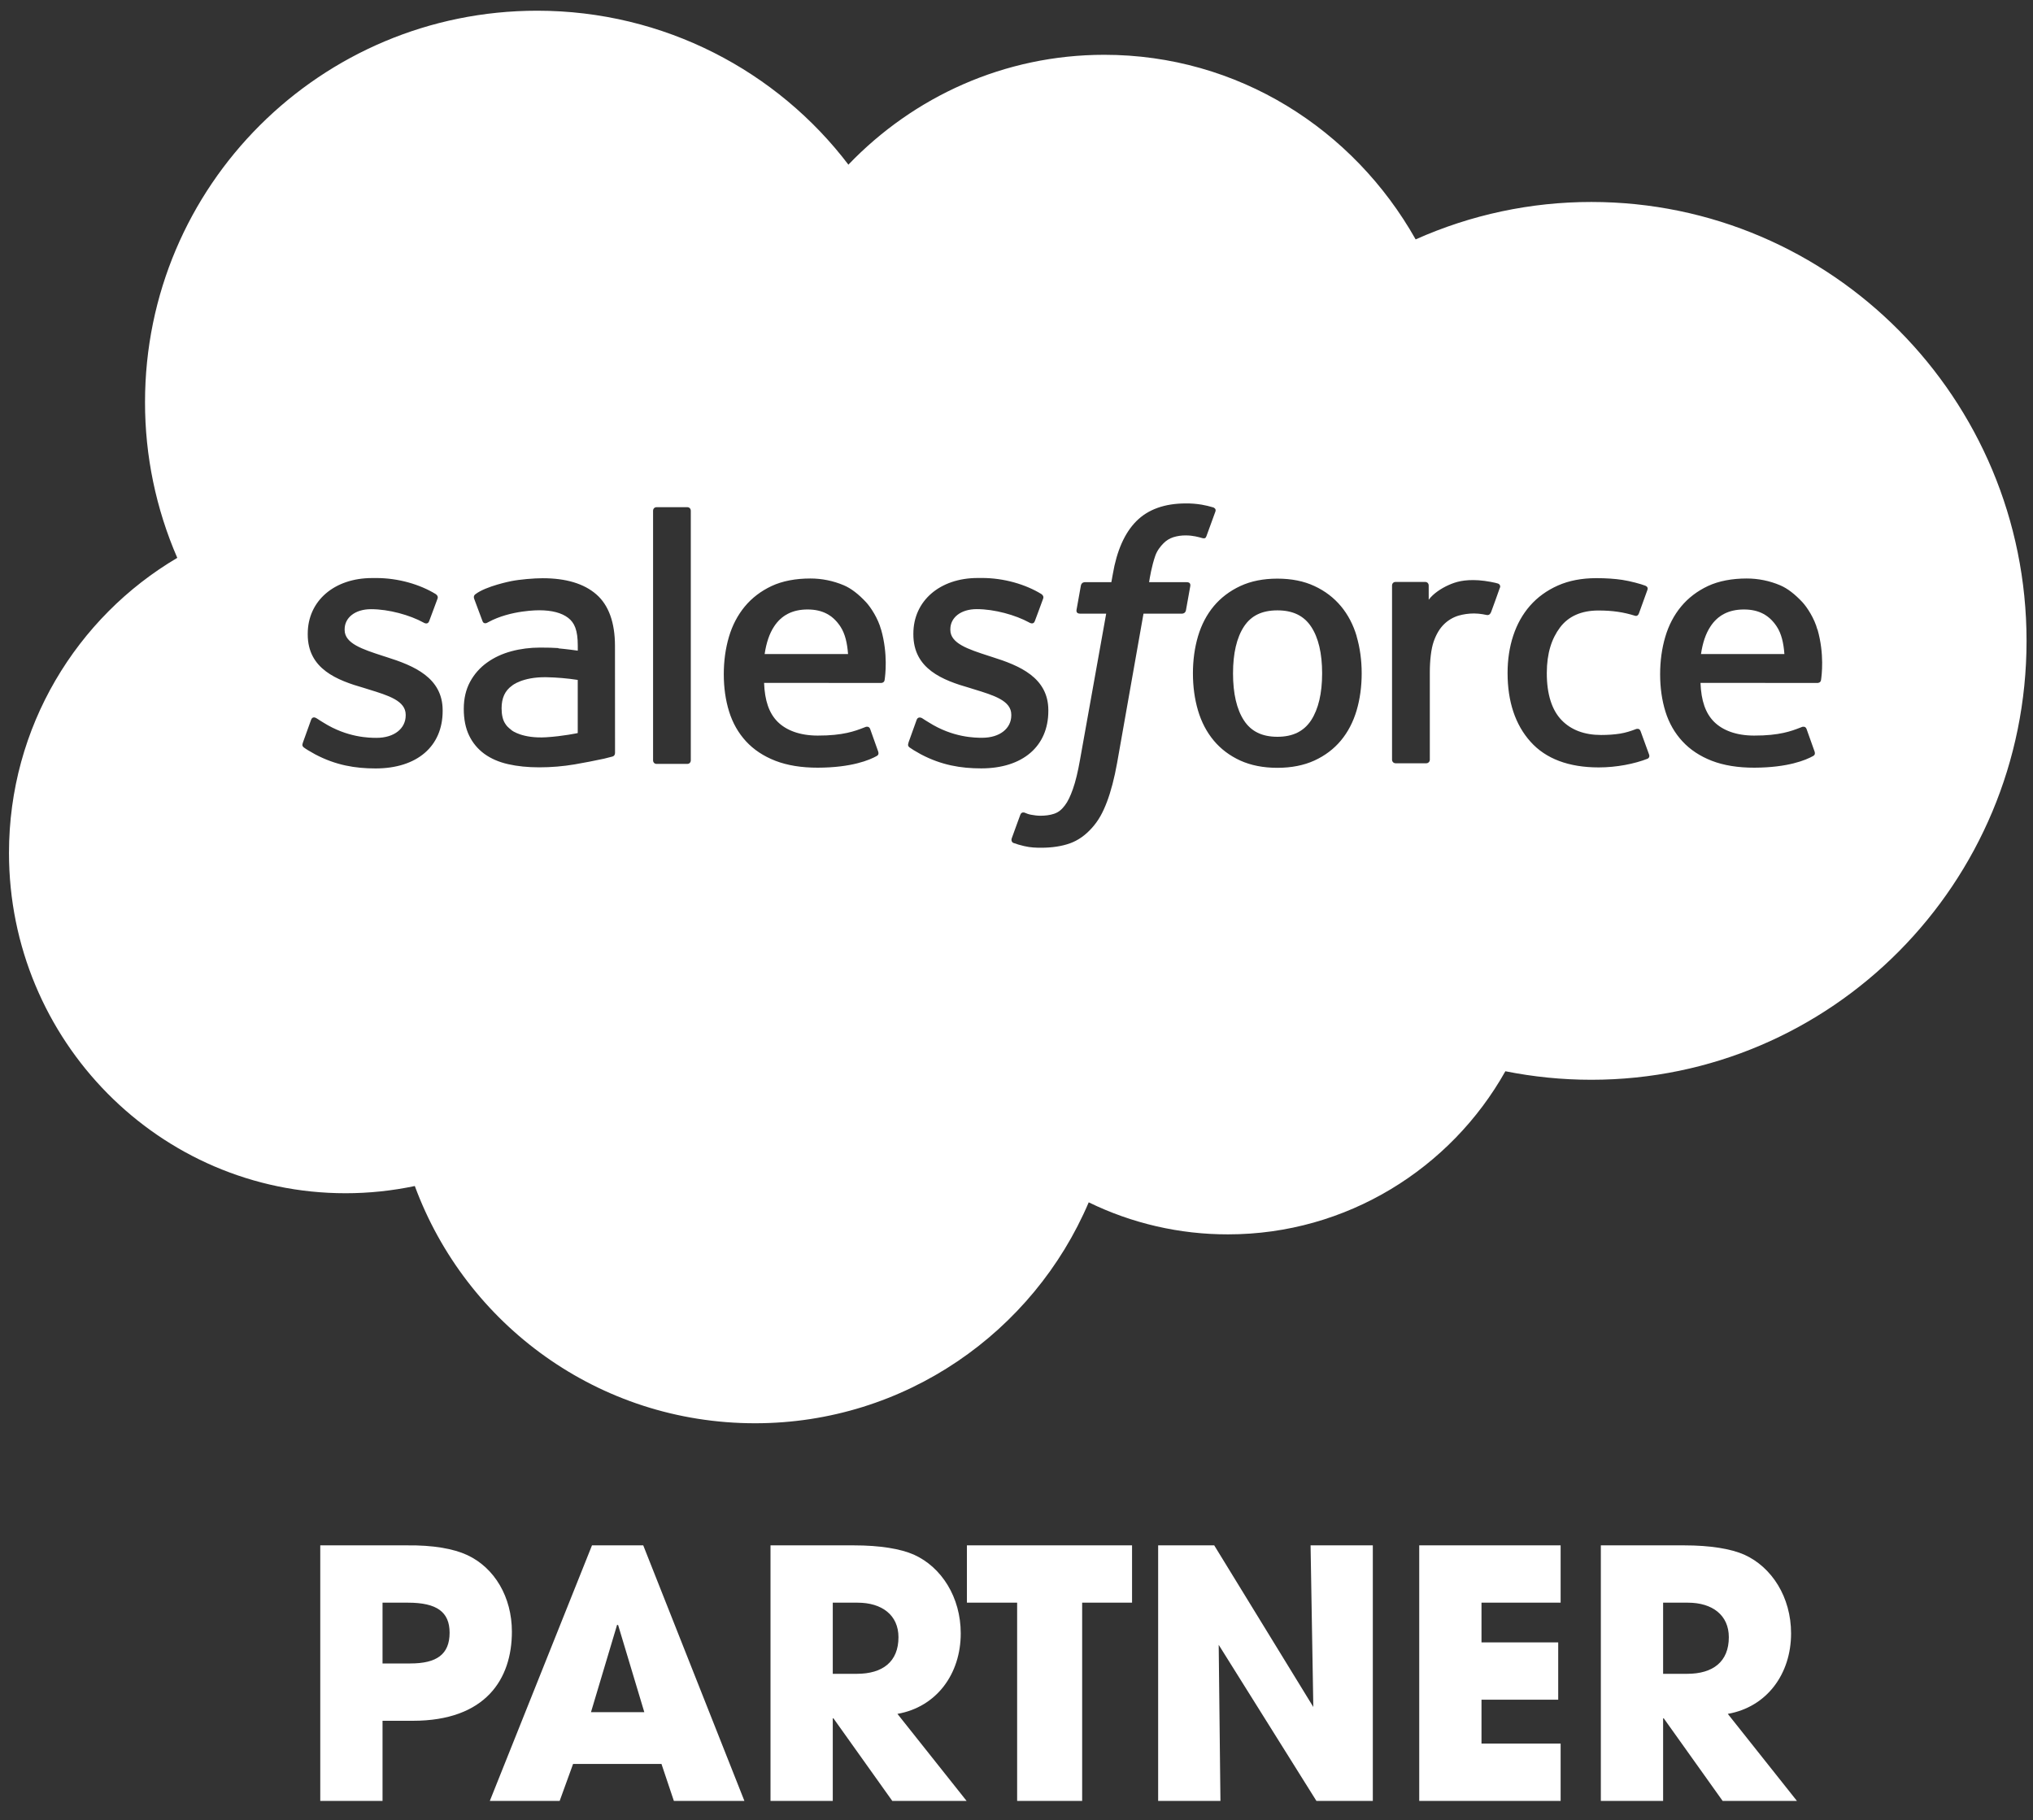
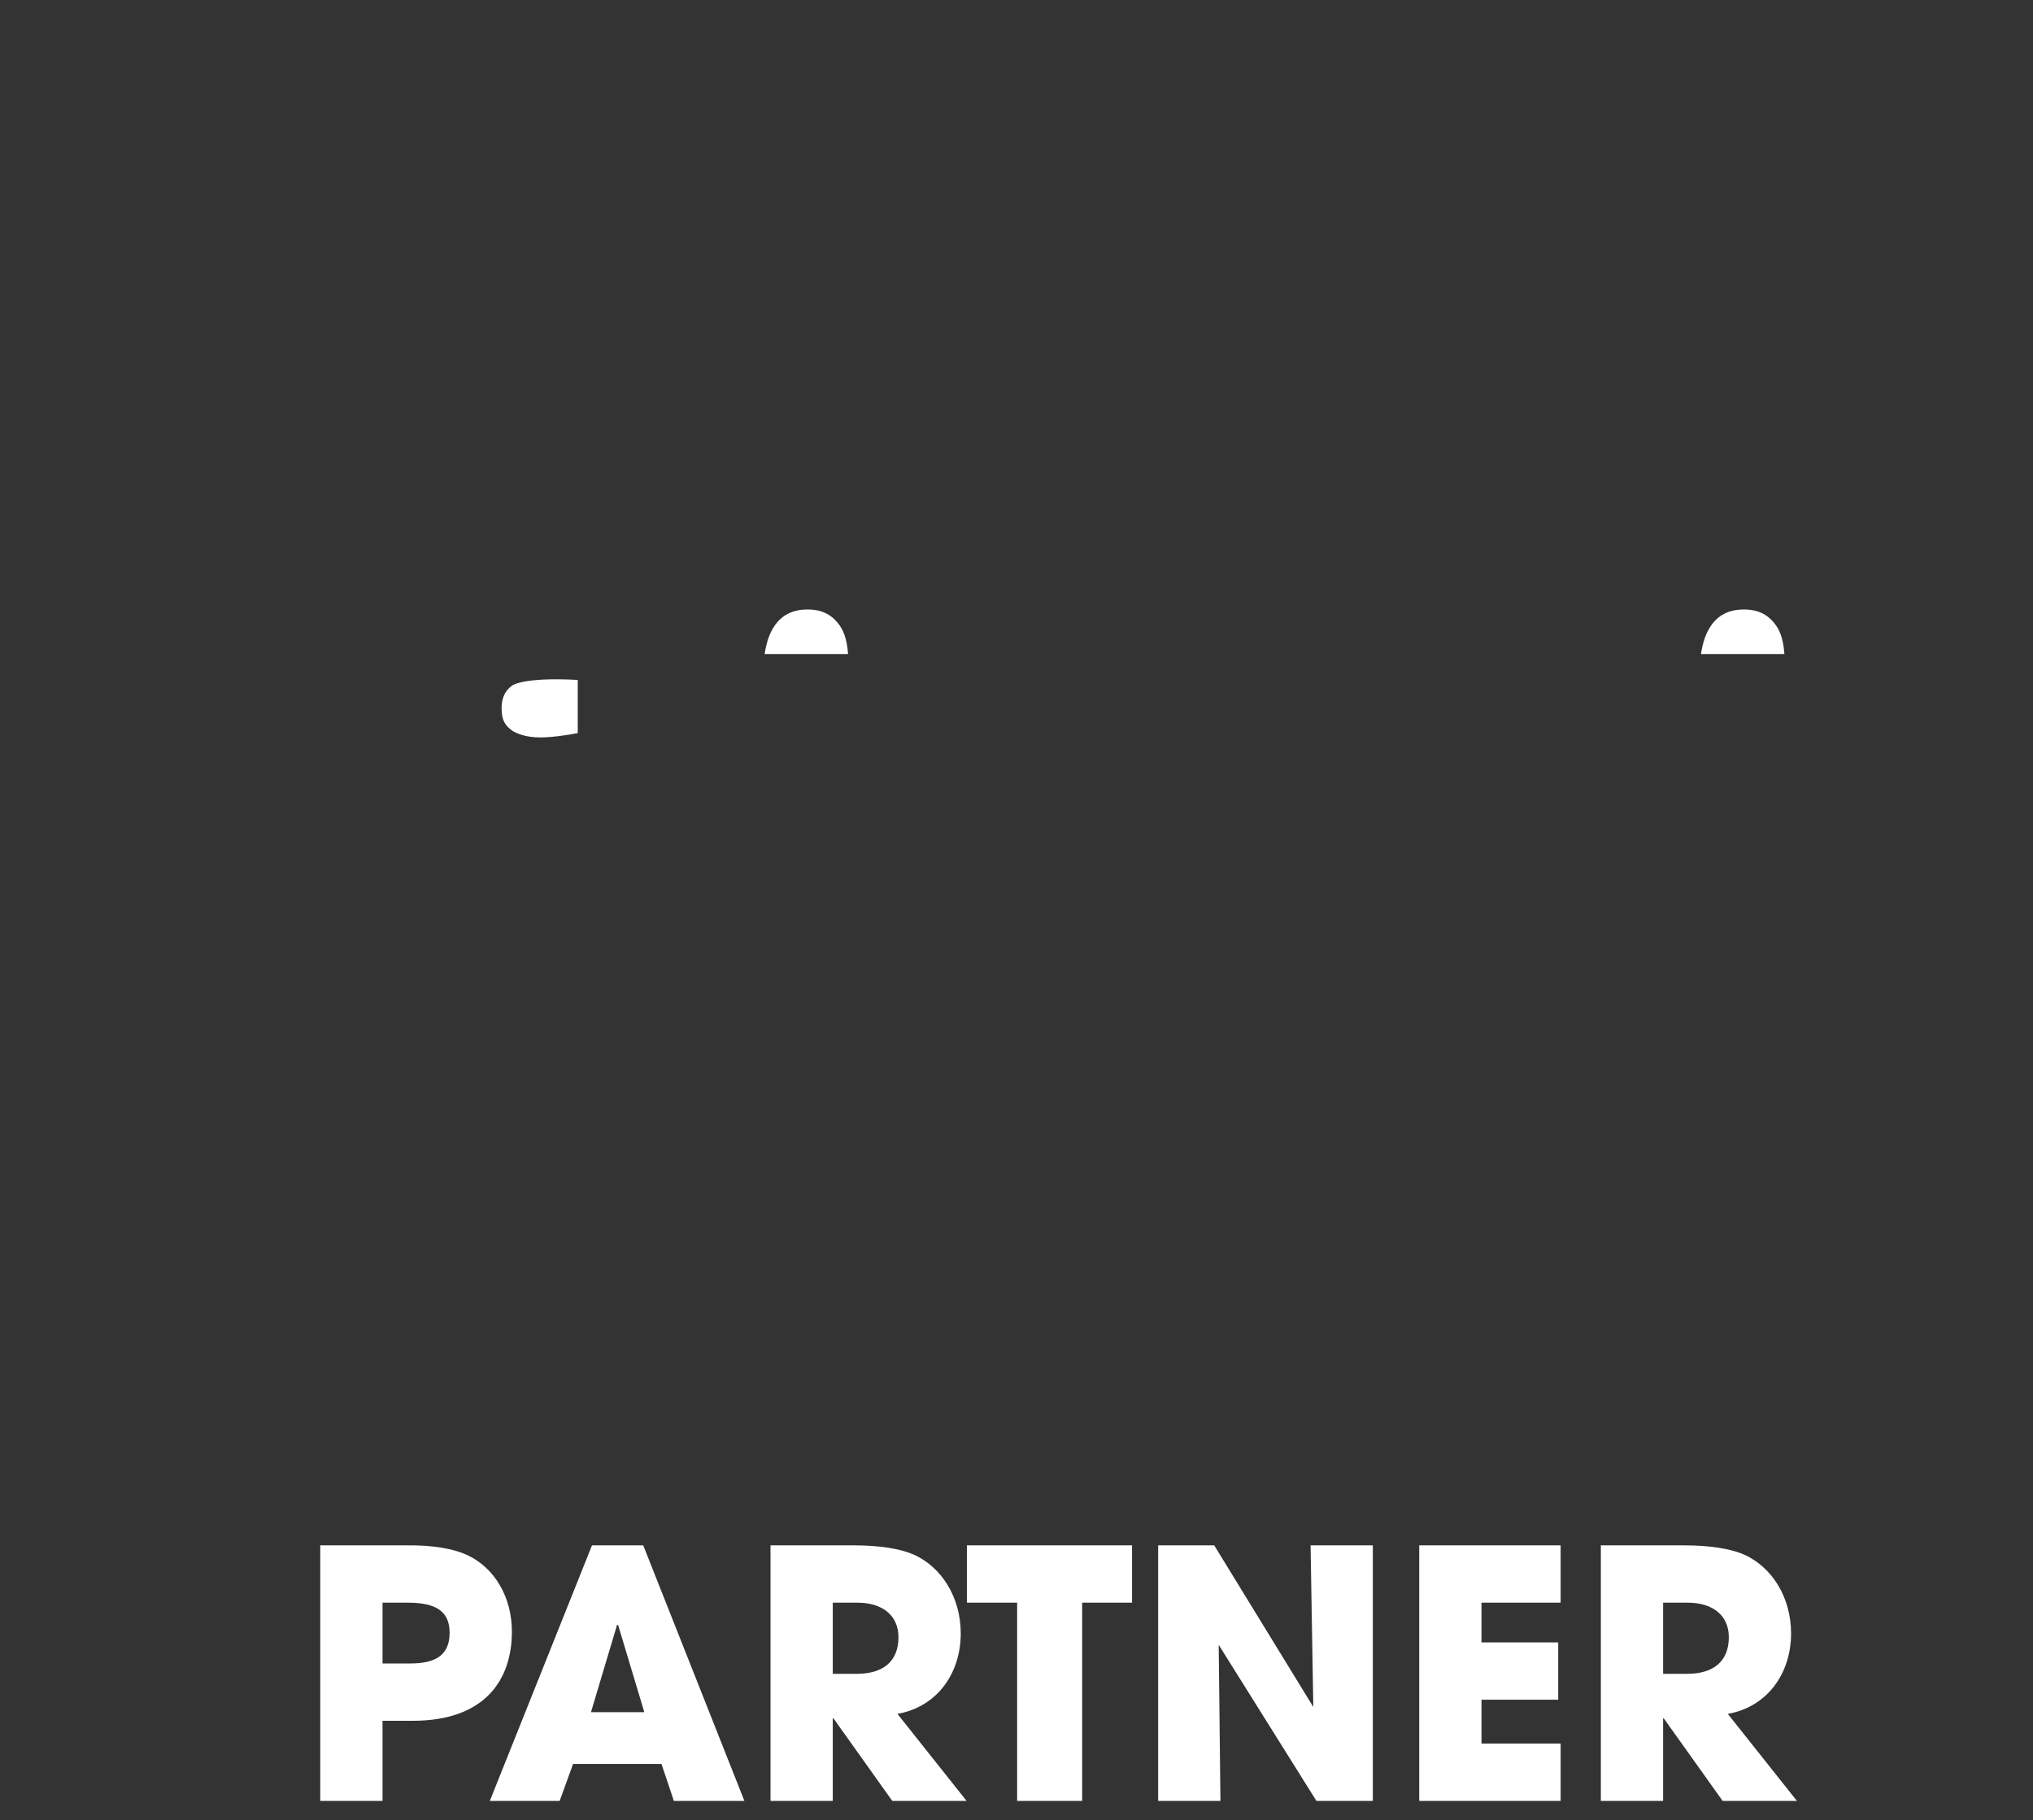
<svg xmlns="http://www.w3.org/2000/svg" width="105" height="94" viewBox="0 0 105 94" fill="none">
  <rect x="0" y="0" width="105" height="94" fill="#333333" stroke="none" />
  <path d="M21.196 85.911C22.547 85.911 23.221 85.447 23.221 84.324C23.221 83.254 22.564 82.772 21.072 82.772H19.757V85.911H21.196ZM16.541 93.01V79.812H20.983C22.387 79.793 23.434 79.99 24.128 80.311C25.549 80.971 26.438 82.487 26.438 84.27C26.438 86.714 25.087 88.872 21.32 88.872H19.757V93.01H16.541ZM31.926 83.931L31.872 83.914L30.523 88.426H33.277L31.926 83.931ZM34.804 93.011L34.164 91.102H29.598L28.905 93.011H25.298L30.575 79.812H33.222L38.447 93.011H34.804ZM44.255 86.446C45.587 86.446 46.404 85.822 46.404 84.556C46.404 83.414 45.551 82.772 44.29 82.772H43.011V86.446H44.255ZM46.085 93.011L43.047 88.747H43.011V93.011H39.795V79.812H44.095C45.462 79.812 46.512 79.99 47.203 80.293C48.625 80.935 49.62 82.486 49.62 84.36C49.62 86.446 48.377 88.159 46.351 88.515L49.923 93.011H46.085ZM52.533 93.01V82.772H49.939V79.812H58.468V82.772H55.891V93.01H52.533ZM67.99 93.01L62.943 84.949L63.033 93.01H59.816V79.812H62.712L67.83 88.159L67.688 79.812H70.903V93.01H67.99ZM73.3 93.01V79.812H80.603V82.772H76.516V84.823H80.478V87.784H76.516V90.049H80.603V93.01H73.3ZM87.14 86.446C88.472 86.446 89.29 85.822 89.29 84.556C89.29 83.414 88.437 82.772 87.176 82.772H85.896V86.446H87.14ZM88.971 93.011L85.931 88.747H85.896V93.011H82.68V79.812H86.981C88.348 79.812 89.397 79.99 90.089 80.293C91.511 80.935 92.505 82.486 92.505 84.36C92.505 86.446 91.262 88.159 89.237 88.515L92.808 93.011H88.971Z" fill="white" />
-   <path d="M67.715 37.202C68.092 36.624 68.285 35.809 68.285 34.776C68.285 33.743 68.094 32.932 67.715 32.362C67.339 31.798 66.773 31.523 65.976 31.523C65.18 31.523 64.616 31.795 64.246 32.362C63.873 32.932 63.683 33.744 63.683 34.778C63.683 35.812 63.871 36.631 64.246 37.206C64.617 37.775 65.183 38.052 65.976 38.052C66.769 38.052 67.338 37.772 67.715 37.202Z" fill="white" />
  <path d="M88.343 32.353C88.095 32.725 87.938 33.203 87.853 33.778H92.16C92.12 33.223 92.011 32.727 91.762 32.353C91.387 31.788 90.862 31.477 90.07 31.477C89.277 31.477 88.713 31.787 88.343 32.353Z" fill="white" />
  <path d="M39.982 32.353C39.735 32.725 39.578 33.203 39.492 33.778H43.8C43.759 33.223 43.65 32.727 43.401 32.353C43.026 31.788 42.502 31.477 41.709 31.477C40.917 31.477 40.353 31.787 39.982 32.353Z" fill="white" />
-   <path d="M26.087 37.364C26.166 37.487 26.199 37.533 26.436 37.723L26.439 37.725C26.435 37.723 26.979 38.151 28.208 38.077C29.074 38.025 29.839 37.86 29.839 37.86L29.839 35.115C29.296 35.032 28.749 34.985 28.2 34.975C26.967 34.96 26.442 35.412 26.446 35.411C26.082 35.668 25.906 36.051 25.906 36.579C25.906 36.916 25.968 37.179 26.087 37.364Z" fill="white" />
-   <path fill-rule="evenodd" clip-rule="evenodd" d="M57.034 2.83C51.864 2.83 47.185 4.997 43.824 8.497L43.828 8.517C40.152 3.673 34.293 0.553 27.746 0.553C16.565 0.553 7.49 9.589 7.49 20.77C7.487 23.536 8.054 26.273 9.156 28.811C3.964 31.874 0.464 37.541 0.464 44.05C0.464 53.738 8.237 61.626 17.848 61.626C19.049 61.626 20.248 61.501 21.424 61.253C24.066 68.413 30.92 73.506 38.999 73.506C46.734 73.506 53.377 68.796 56.23 62.096C58.471 63.189 60.934 63.755 63.428 63.75C69.555 63.75 74.934 60.342 77.749 55.326C79.196 55.614 80.674 55.766 82.19 55.766C94.596 55.766 104.667 45.619 104.667 33.099C104.667 20.578 94.596 10.431 82.19 10.431C79.063 10.429 75.971 11.088 73.115 12.364C69.899 6.659 63.926 2.83 57.034 2.83ZM62.066 26.064C62.267 26.099 62.467 26.146 62.663 26.206C62.706 26.222 62.821 26.28 62.774 26.416L62.312 27.684C62.273 27.78 62.247 27.838 62.05 27.778C62.001 27.763 61.928 27.742 61.741 27.702C61.605 27.674 61.427 27.652 61.245 27.652C61.025 27.649 60.806 27.681 60.597 27.746C60.405 27.808 60.232 27.916 60.091 28.06C59.94 28.212 59.762 28.432 59.667 28.705C59.475 29.261 59.383 29.847 59.356 30.019C59.352 30.045 59.35 30.061 59.348 30.067H61.279C61.441 30.066 61.492 30.141 61.477 30.262L61.252 31.517C61.217 31.699 61.049 31.693 61.049 31.693H59.059L57.698 39.393C57.556 40.189 57.377 40.872 57.168 41.422C56.956 41.978 56.735 42.385 56.383 42.773C56.057 43.134 55.689 43.4 55.267 43.553C54.846 43.704 54.34 43.782 53.784 43.782C53.519 43.782 53.235 43.777 52.899 43.698C52.78 43.67 52.688 43.646 52.604 43.621C52.516 43.596 52.438 43.569 52.347 43.537C52.272 43.51 52.212 43.416 52.254 43.296C52.282 43.217 52.445 42.767 52.568 42.432C52.632 42.257 52.685 42.112 52.702 42.068C52.764 41.911 52.92 41.971 52.92 41.971L52.928 41.974C53.032 42.018 53.106 42.049 53.246 42.077C53.39 42.105 53.584 42.13 53.731 42.13C53.993 42.13 54.233 42.098 54.441 42.028C54.694 41.943 54.84 41.798 54.994 41.601C55.154 41.397 55.283 41.116 55.416 40.742C55.55 40.363 55.671 39.862 55.778 39.253L57.132 31.693H55.797C55.636 31.694 55.584 31.619 55.6 31.499L55.825 30.243C55.861 30.06 56.028 30.067 56.028 30.067H57.399L57.473 29.658C57.678 28.445 58.086 27.523 58.687 26.919C59.291 26.309 60.152 26 61.245 26C61.52 25.997 61.794 26.019 62.066 26.064ZM35.505 39.452C35.606 39.452 35.678 39.37 35.678 39.269V26.378C35.678 26.277 35.606 26.195 35.505 26.195H33.904C33.802 26.195 33.73 26.277 33.73 26.378V39.269C33.73 39.37 33.802 39.452 33.904 39.452H35.505ZM15.671 38.583C15.639 38.553 15.588 38.505 15.642 38.364L15.641 38.36L16.062 37.189C16.128 36.988 16.282 37.055 16.343 37.092C16.39 37.121 16.431 37.148 16.474 37.176L16.475 37.177C16.499 37.192 16.524 37.208 16.55 37.225C16.584 37.247 16.62 37.27 16.662 37.294L16.695 37.314C17.939 38.1 19.088 38.107 19.448 38.107C20.375 38.107 20.953 37.613 20.953 36.95V36.914C20.953 36.194 20.065 35.92 19.038 35.605L18.812 35.534C17.403 35.132 15.894 34.55 15.894 32.766V32.73C15.894 31.037 17.261 29.854 19.218 29.854L19.431 29.853C20.58 29.853 21.69 30.186 22.494 30.676C22.567 30.72 22.639 30.805 22.598 30.917C22.584 30.957 22.523 31.12 22.452 31.311C22.334 31.626 22.187 32.021 22.162 32.088C22.086 32.289 21.878 32.155 21.878 32.155C21.178 31.768 20.083 31.462 19.164 31.462C18.337 31.462 17.8 31.902 17.8 32.499V32.535C17.8 33.232 18.716 33.531 19.776 33.875L19.96 33.934C21.361 34.375 22.862 34.991 22.862 36.684V36.72C22.862 38.55 21.534 39.687 19.397 39.687C18.348 39.687 17.345 39.522 16.28 38.96C16.234 38.933 16.188 38.907 16.142 38.881C15.989 38.795 15.836 38.709 15.687 38.6C15.683 38.595 15.677 38.589 15.671 38.583ZM46.969 38.597C46.947 38.567 46.858 38.531 46.924 38.36L46.919 38.357L47.34 37.186C47.402 36.994 47.582 37.065 47.621 37.089C47.735 37.163 47.823 37.223 47.974 37.311C49.214 38.097 50.365 38.103 50.727 38.103C51.653 38.103 52.231 37.609 52.231 36.947V36.911C52.231 36.191 51.347 35.917 50.317 35.602L50.09 35.531C48.681 35.129 47.173 34.547 47.173 32.763V32.726C47.173 31.034 48.54 29.851 50.496 29.851L50.71 29.85C51.859 29.85 52.969 30.183 53.773 30.673C53.846 30.717 53.918 30.802 53.877 30.914C53.842 31.021 53.484 31.977 53.444 32.085C53.368 32.286 53.161 32.152 53.161 32.152C52.456 31.765 51.365 31.459 50.446 31.459C49.619 31.459 49.083 31.899 49.083 32.496V32.532C49.083 33.229 49.998 33.528 51.059 33.872L51.242 33.931C52.647 34.372 54.144 34.988 54.144 36.681V36.717C54.144 38.547 52.816 39.684 50.679 39.684C49.63 39.684 48.627 39.519 47.562 38.957C47.516 38.93 47.469 38.903 47.422 38.877L47.421 38.876C47.269 38.791 47.118 38.705 46.969 38.597ZM69.257 31.308C69.621 31.745 69.894 32.265 70.069 32.859H70.065C70.239 33.449 70.328 34.096 70.328 34.777C70.328 35.463 70.239 36.106 70.065 36.696C69.889 37.289 69.617 37.81 69.254 38.246C68.89 38.683 68.427 39.032 67.883 39.28C67.339 39.528 66.696 39.655 65.972 39.655C65.248 39.655 64.605 39.528 64.058 39.28C63.514 39.031 63.051 38.683 62.687 38.246C62.323 37.81 62.05 37.289 61.875 36.696C61.701 36.106 61.612 35.463 61.612 34.777C61.612 34.092 61.701 33.449 61.875 32.859C62.051 32.265 62.324 31.745 62.687 31.308C63.051 30.872 63.514 30.521 64.058 30.267C64.605 30.013 65.245 29.884 65.972 29.884C66.7 29.884 67.343 30.012 67.887 30.267C68.434 30.519 68.893 30.872 69.257 31.308ZM84.503 37.652C84.503 37.652 84.672 37.587 84.731 37.76H84.732L85.172 38.97C85.228 39.12 85.1 39.182 85.1 39.182C84.426 39.449 83.488 39.634 82.572 39.634C81.026 39.634 79.838 39.19 79.05 38.309C78.261 37.432 77.863 36.234 77.863 34.756C77.863 34.07 77.96 33.423 78.154 32.834C78.349 32.24 78.64 31.719 79.023 31.283C79.406 30.846 79.888 30.495 80.459 30.241C81.029 29.987 81.696 29.859 82.446 29.859C82.952 29.859 83.4 29.89 83.786 29.948C84.2 30.011 84.746 30.159 84.977 30.249C85.02 30.266 85.136 30.323 85.088 30.459C84.92 30.934 84.805 31.244 84.648 31.677C84.581 31.861 84.441 31.8 84.441 31.8C83.852 31.616 83.289 31.53 82.554 31.53C81.673 31.53 81.007 31.829 80.574 32.403C80.136 32.985 79.891 33.743 79.889 34.754C79.885 35.865 80.16 36.684 80.654 37.193C81.145 37.702 81.834 37.959 82.695 37.959C83.044 37.959 83.375 37.936 83.672 37.889C83.966 37.843 84.243 37.751 84.503 37.652ZM93.091 31.101C93.336 31.366 93.712 31.944 93.864 32.514L93.872 32.515C94.236 33.792 94.082 34.907 94.056 35.091L94.054 35.106L94.053 35.115C94.036 35.271 93.877 35.272 93.877 35.272L87.827 35.268C87.862 36.187 88.084 36.834 88.528 37.278C88.964 37.712 89.657 37.989 90.595 37.99C91.904 37.994 92.529 37.753 92.957 37.588C92.986 37.576 93.014 37.566 93.042 37.555L93.076 37.542C93.076 37.542 93.243 37.482 93.304 37.647L93.698 38.754C93.777 38.94 93.714 39.005 93.647 39.043C93.272 39.253 92.353 39.642 90.607 39.648C89.761 39.65 89.022 39.528 88.413 39.293C87.8 39.055 87.291 38.718 86.893 38.286C86.495 37.857 86.199 37.34 86.016 36.75C85.834 36.164 85.742 35.517 85.742 34.82C85.742 34.139 85.831 33.488 86.007 32.894C86.183 32.293 86.459 31.769 86.826 31.325C87.194 30.88 87.661 30.525 88.216 30.264C88.772 30.005 89.457 29.877 90.211 29.877C90.806 29.876 91.395 29.996 91.942 30.228C92.321 30.389 92.7 30.684 93.091 31.101ZM44.73 31.101C44.975 31.366 45.352 31.944 45.504 32.514L45.508 32.515C45.872 33.792 45.718 34.907 45.692 35.091C45.69 35.103 45.689 35.111 45.689 35.115C45.672 35.271 45.513 35.272 45.513 35.272L39.463 35.268C39.498 36.187 39.72 36.834 40.164 37.278C40.6 37.712 41.297 37.989 42.231 37.99C43.541 37.994 44.166 37.753 44.593 37.588C44.635 37.572 44.675 37.556 44.713 37.542C44.713 37.542 44.88 37.482 44.941 37.647L45.335 38.754C45.414 38.94 45.351 39.005 45.284 39.043C44.909 39.253 43.99 39.642 42.244 39.648C41.394 39.65 40.658 39.528 40.05 39.293C39.437 39.055 38.928 38.718 38.53 38.286C38.135 37.857 37.84 37.34 37.657 36.75C37.474 36.164 37.382 35.517 37.382 34.82C37.382 34.139 37.471 33.488 37.647 32.894C37.823 32.293 38.1 31.769 38.466 31.325C38.834 30.88 39.301 30.525 39.856 30.264C40.411 30.005 41.097 29.877 41.851 29.877C42.446 29.876 43.034 29.996 43.582 30.228C43.961 30.389 44.34 30.684 44.73 31.101ZM27.898 33.445C28.277 33.445 28.595 33.453 28.84 33.471L28.846 33.486C28.846 33.486 29.324 33.529 29.841 33.604V33.349C29.841 32.544 29.673 32.162 29.343 31.909C29.006 31.65 28.501 31.518 27.85 31.518C27.85 31.518 26.38 31.499 25.22 32.131C25.207 32.139 25.194 32.145 25.183 32.151C25.173 32.156 25.165 32.161 25.157 32.164C25.135 32.175 25.12 32.181 25.12 32.181C25.12 32.181 24.975 32.232 24.922 32.083L24.493 30.934C24.428 30.767 24.548 30.694 24.548 30.694C25.091 30.268 26.409 30.012 26.409 30.012C26.845 29.925 27.576 29.863 28.028 29.863C29.234 29.863 30.165 30.143 30.8 30.698C31.438 31.253 31.762 32.153 31.762 33.363L31.765 38.877C31.765 38.877 31.776 39.037 31.627 39.074C31.627 39.074 31.404 39.135 31.202 39.182C30.698 39.291 30.191 39.389 29.682 39.477C29.085 39.578 28.468 39.63 27.848 39.63C27.258 39.63 26.722 39.575 26.247 39.467C25.769 39.36 25.354 39.179 25.018 38.935C24.681 38.69 24.41 38.365 24.23 37.989C24.046 37.61 23.953 37.147 23.953 36.611C23.953 36.082 24.062 35.615 24.276 35.217C24.488 34.822 24.788 34.481 25.153 34.221C25.516 33.959 25.941 33.762 26.412 33.635C26.88 33.509 27.381 33.445 27.898 33.445ZM77.482 30.295C77.482 30.317 77.477 30.338 77.468 30.359L77.472 30.334C77.441 30.422 77.342 30.702 77.241 30.984C77.153 31.228 77.064 31.473 77.016 31.601C76.977 31.706 76.912 31.777 76.796 31.764C76.796 31.764 76.45 31.683 76.134 31.683C75.859 31.683 75.586 31.721 75.322 31.797C75.04 31.884 74.784 32.038 74.575 32.245C74.356 32.459 74.178 32.759 74.047 33.133C73.914 33.512 73.847 34.114 73.847 34.719V39.237C73.847 39.285 73.828 39.332 73.794 39.366C73.784 39.376 73.773 39.385 73.762 39.392C73.742 39.405 73.719 39.413 73.695 39.417C73.685 39.419 73.675 39.42 73.664 39.42H72.079C72.047 39.42 72.015 39.412 71.988 39.396L71.981 39.392C71.976 39.389 71.971 39.385 71.966 39.381C71.96 39.376 71.955 39.372 71.95 39.366C71.931 39.348 71.916 39.325 71.907 39.301C71.904 39.293 71.902 39.284 71.9 39.276C71.897 39.263 71.896 39.25 71.896 39.237V30.239C71.896 30.138 71.968 30.056 72.069 30.056H73.616C73.718 30.056 73.789 30.138 73.789 30.239L73.79 30.974C74.02 30.66 74.434 30.388 74.808 30.22C75.188 30.049 75.609 29.922 76.367 29.969C76.761 29.994 77.275 30.102 77.378 30.141C77.398 30.149 77.417 30.161 77.433 30.176C77.448 30.192 77.461 30.21 77.469 30.231C77.478 30.251 77.482 30.273 77.482 30.295Z" fill="white" />
+   <path d="M26.087 37.364C26.166 37.487 26.199 37.533 26.436 37.723L26.439 37.725C26.435 37.723 26.979 38.151 28.208 38.077C29.074 38.025 29.839 37.86 29.839 37.86L29.839 35.115C26.967 34.96 26.442 35.412 26.446 35.411C26.082 35.668 25.906 36.051 25.906 36.579C25.906 36.916 25.968 37.179 26.087 37.364Z" fill="white" />
</svg>